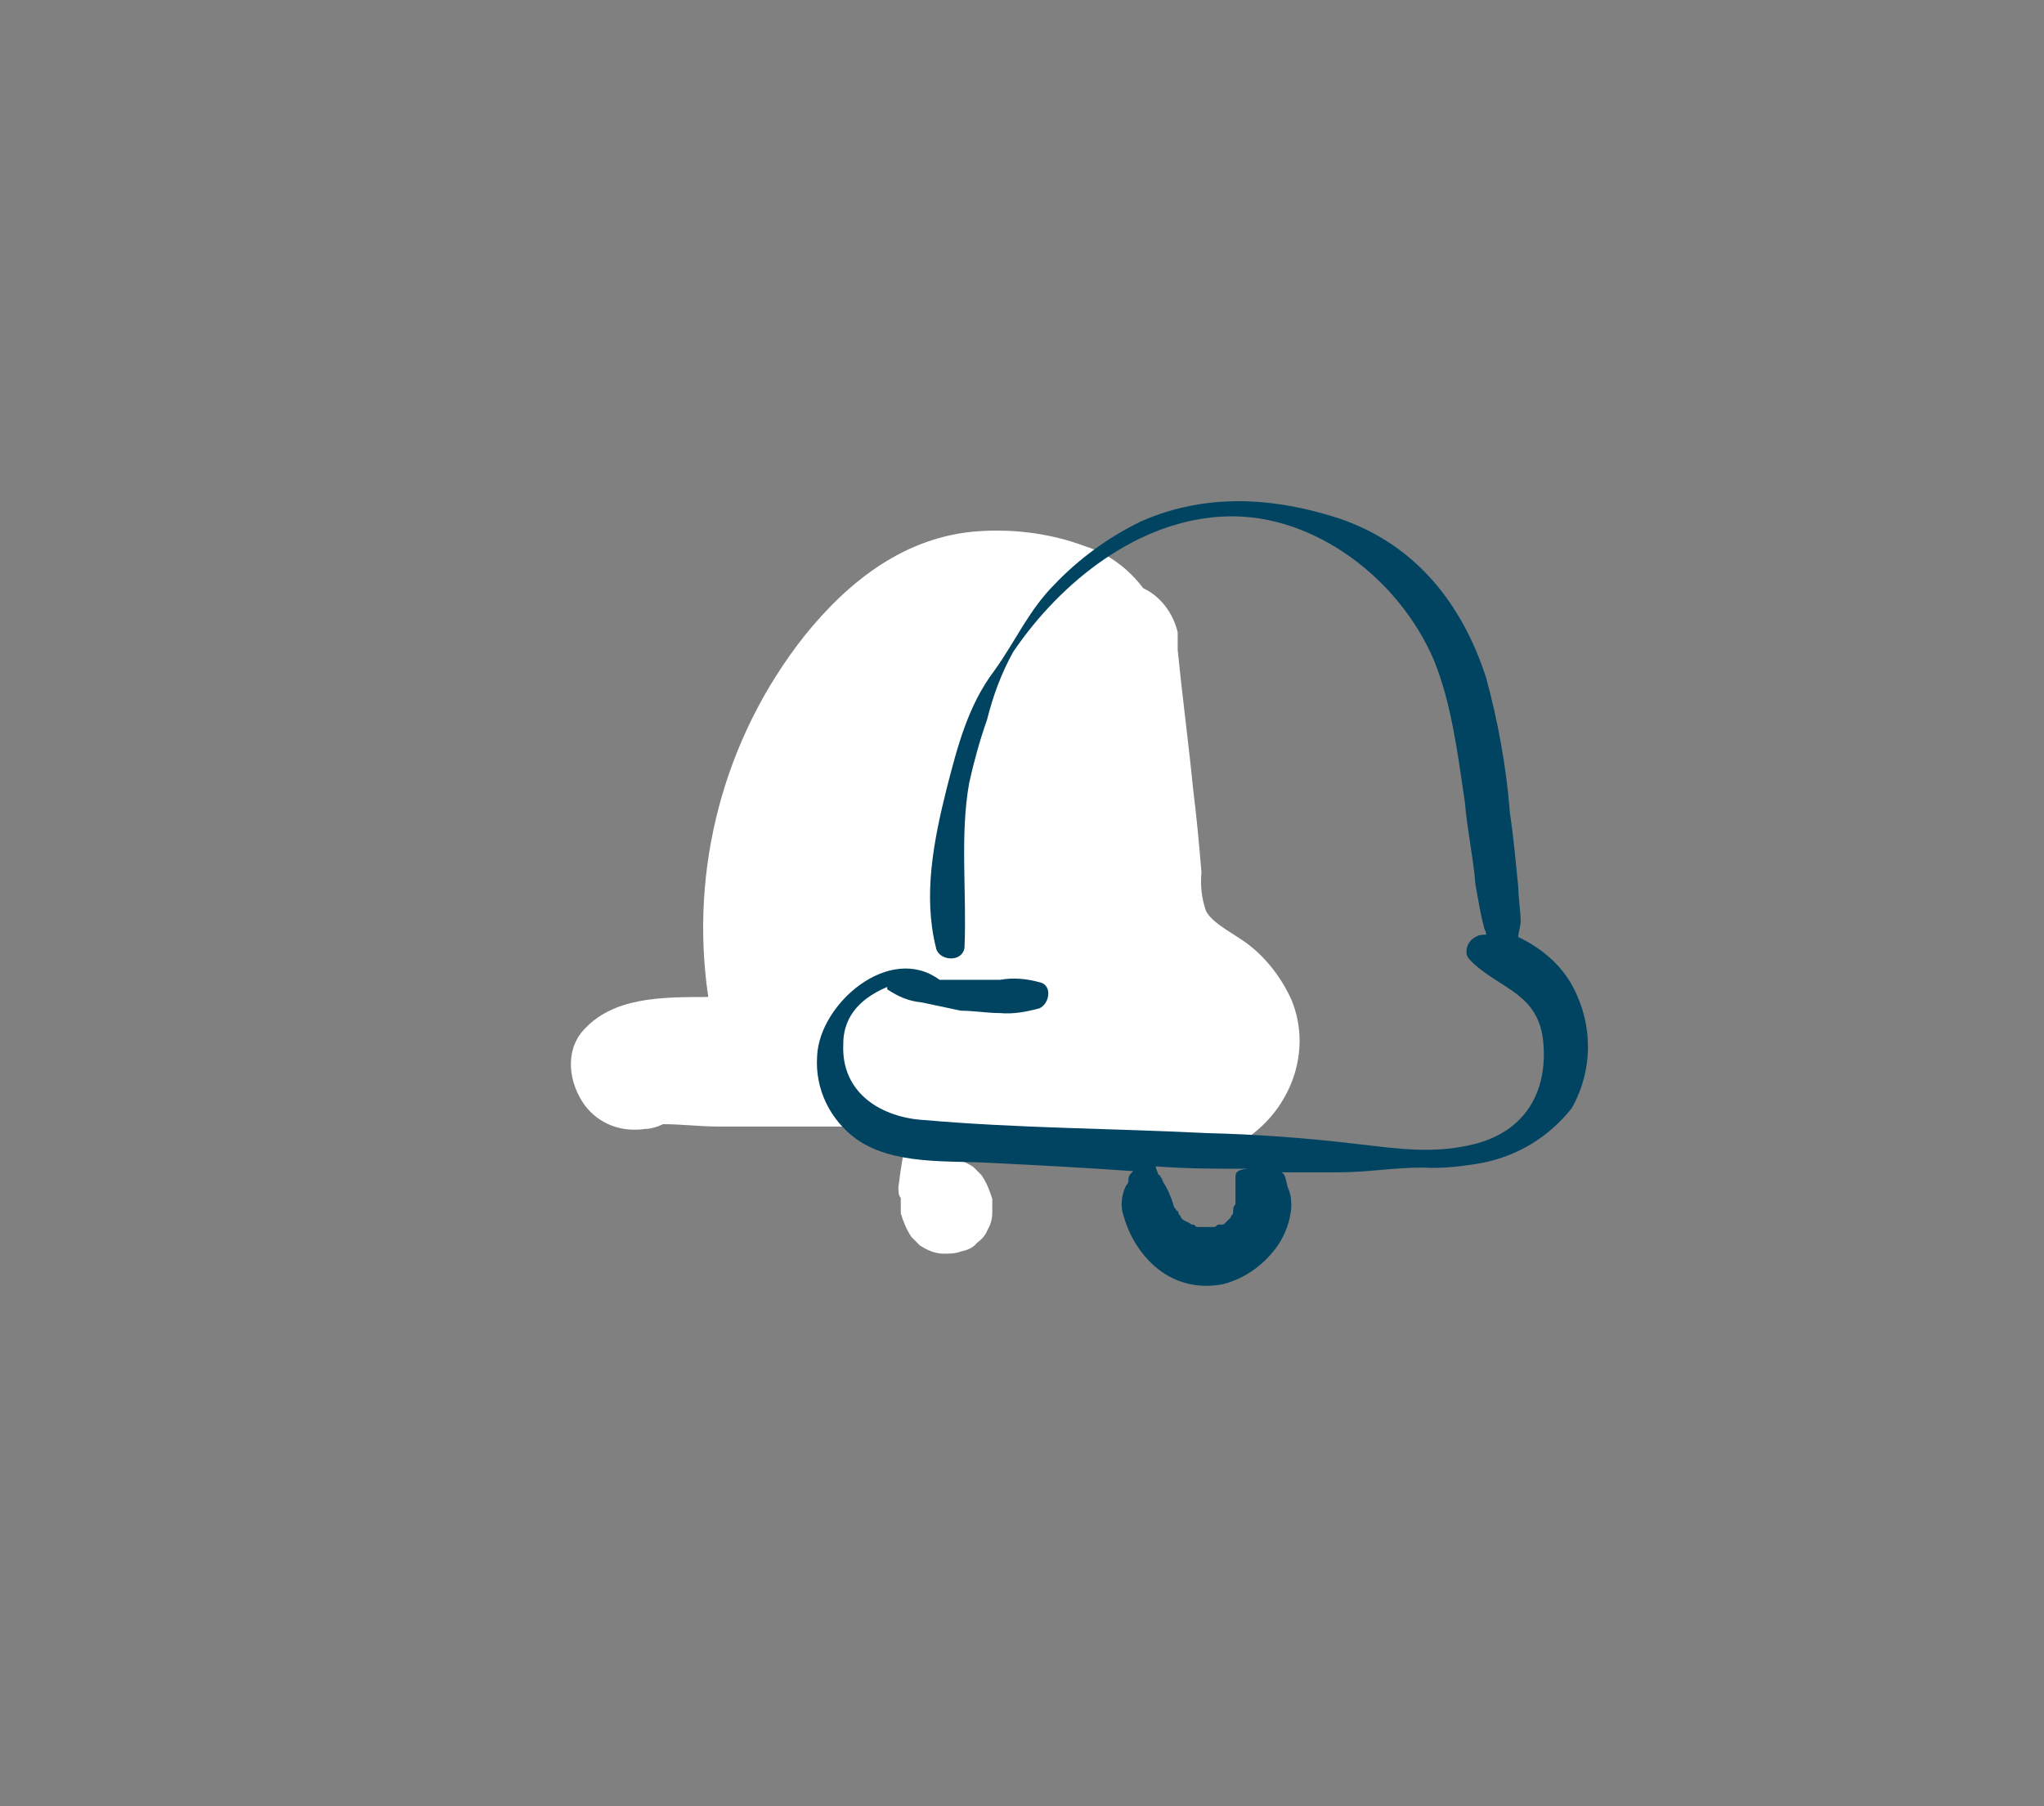
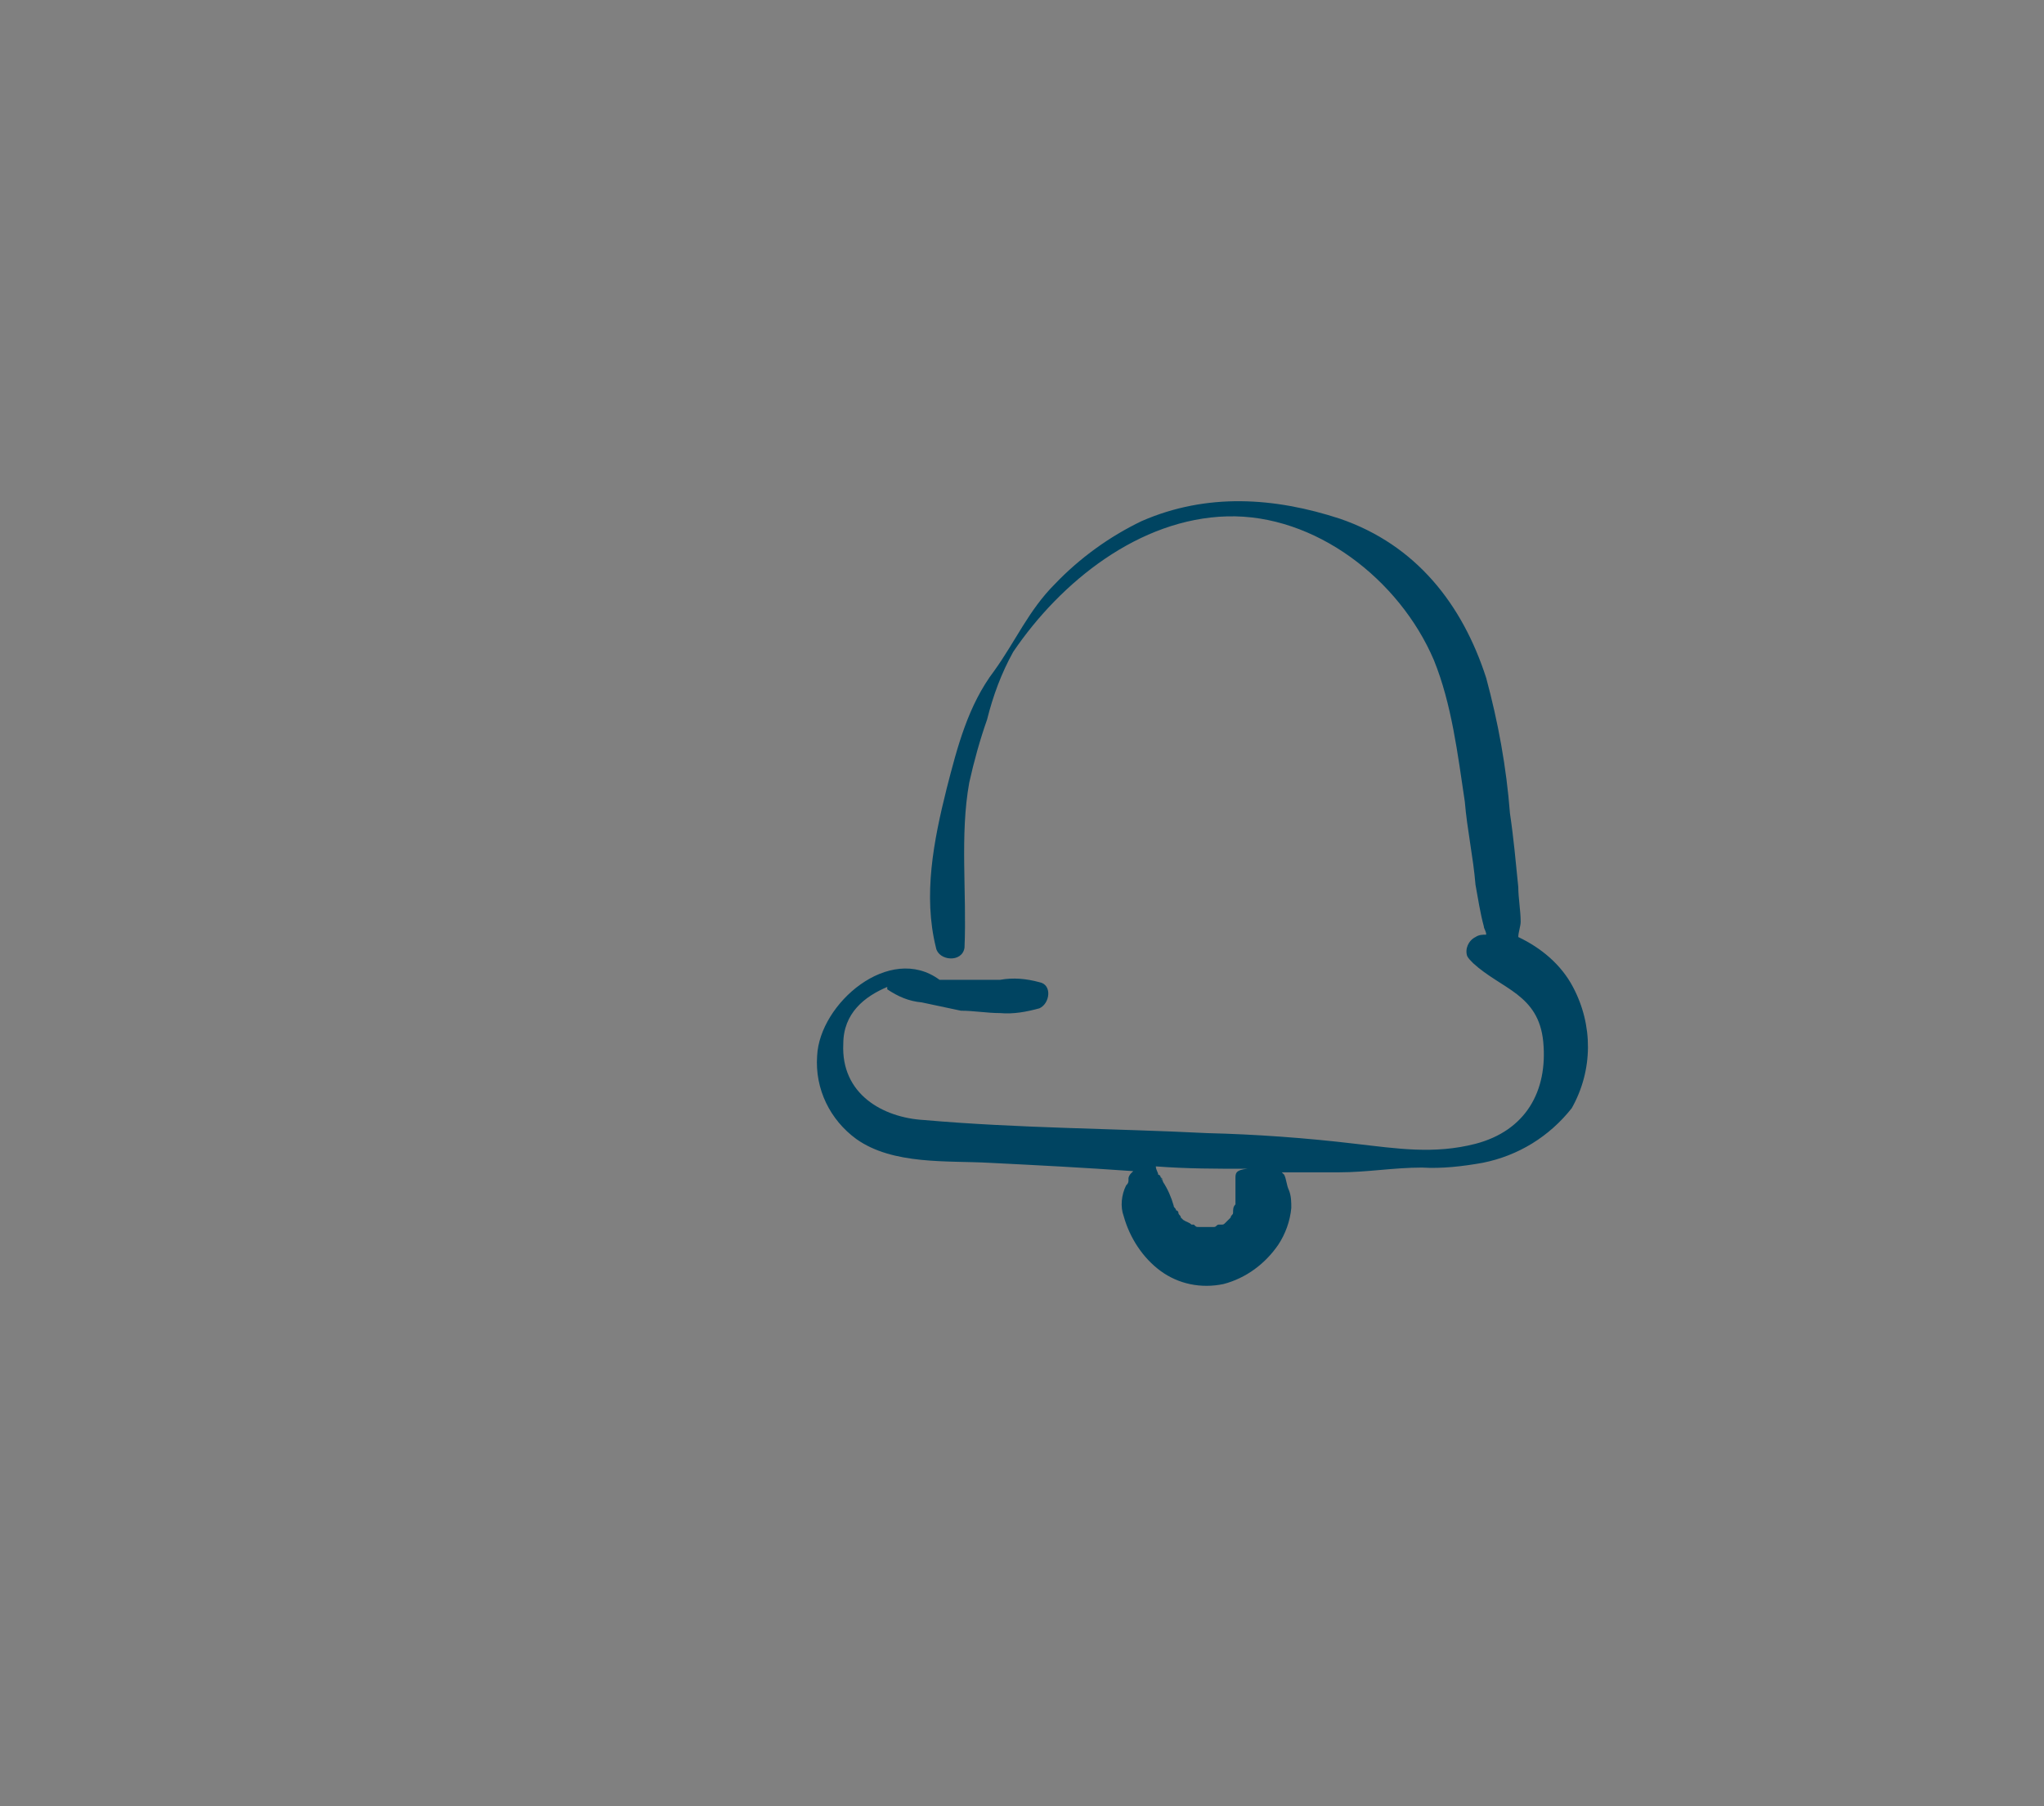
<svg xmlns="http://www.w3.org/2000/svg" version="1.1" id="Calque_1" x="0px" y="0px" viewBox="0 0 172 152" style="enable-background:new 0 0 172 152;" xml:space="preserve">
  <rect x="0" y="0" width="172" height="152" fill="#808080" stroke="none" />
  <style type="text/css">
	.st0{fill:#FFFFFF;}
	.st1{fill:#004461;}
</style>
-   <path id="Tracé_4190" class="st0" d="M108.7,84.2c-0.8-1.8-2-3.4-3.5-4.6c-1.1-0.9-3.1-1.8-3.7-2.9c-0.4-1.1-0.5-2.2-0.4-3.3  c-0.2-2.4-0.4-4.6-0.7-7c-0.4-4-0.9-7.7-1.3-11.7v-1.5c-0.4-1.6-1.4-3-2.9-3.7c-1.2-1.6-2.9-2.9-4.8-3.5c-2.9-1.1-6-1.5-9-1.3  c-6.2,0.4-11,4.2-14.7,8.8c-6.8,8.6-9.7,19.6-8.1,30.4c-4,0-8.1,0-10.6,2.9c-1.5,1.8-1.1,4.4,0.2,6.2c1.2,1.6,3.1,2.3,5.1,2  c0.5,0,1.1-0.2,1.5-0.4c1.5,0,3.1,0.2,4.6,0.2h16.1c-0.4,1.7-0.7,3.4-0.9,5.1c0,0.4,0,0.7,0.2,0.9v1.3c0.2,0.7,0.5,1.4,0.9,2  l0.7,0.7c0.6,0.4,1.3,0.7,2,0.7c0.5,0,1,0,1.5-0.2c0.5-0.1,1-0.3,1.3-0.7c0.4-0.3,0.7-0.6,0.9-1.1c0.3-0.5,0.4-1,0.4-1.5v-1.1  c-0.2-0.7-0.5-1.4-0.9-2l-0.7-0.7c-0.6-0.4-1.3-0.7-2-0.7h-0.2c0.2-0.8,0.5-1.7,0.9-2.4c4,0,7.7,0,11.7,0.2c2,0.2,4.2,0.4,6.2,0.7  c2.2,0.4,4.2,0.9,6.4-0.2C108.7,93.2,110.4,88.4,108.7,84.2z" />
  <g id="Groupe_1579" transform="translate(33.162 475.254)">
-     <path id="Tracé_4256" class="st1" d="M69-371.9L69-371.9C69.2-372.1,69.2-371.9,69-371.9z" />
    <path id="Tracé_4257" class="st1" d="M99.2-392.2c-1-1.9-2.7-3.3-4.6-4.2c0-0.4,0.2-0.9,0.2-1.3c0-0.9-0.2-2-0.2-2.9   c-0.2-2-0.4-4.2-0.7-6.2c-0.3-3.9-1-7.7-2-11.4c-2-6.2-5.9-11.2-12.3-13.4c-5.5-1.8-11.2-2.2-16.7,0.2c-2.7,1.3-5.2,3.1-7.3,5.3   c-2.2,2.2-3.3,4.8-5.1,7.3c-2.2,2.9-3.1,6.4-4,9.9c-1.1,4.4-2,9-0.9,13.4c0.2,1.1,2.2,1.3,2.4,0c0.2-4.6-0.4-9.5,0.4-13.9   c0.4-1.8,0.9-3.6,1.5-5.3c0.5-2,1.2-3.9,2.2-5.7c4-5.9,10.6-11.2,18-11.4s14.5,5.3,17.4,12.1c1.5,3.7,2,7.9,2.6,11.9   c0.2,2.4,0.7,4.6,0.9,7c0.2,1.1,0.4,2.4,0.7,3.5c0,0.2,0.2,0.4,0.2,0.7c-0.3,0-0.6,0-0.9,0.2c-0.6,0.3-0.9,1-0.7,1.6   c0.1,0.2,0.3,0.4,0.5,0.6c2.4,2.2,5.5,2.6,5.9,6.6c0.4,4.2-1.5,7.5-5.7,8.6c-3.5,0.9-6.6,0.4-10.1,0c-4.2-0.5-8.4-0.8-12.5-0.9   c-7.9-0.4-15.8-0.4-23.8-1.1c-3.5-0.2-7-2.2-6.8-6.4c0-2.6,1.8-4,3.7-4.8v0.2c0.9,0.6,1.8,1,2.9,1.1l3.3,0.7c1.1,0,2.2,0.2,3.3,0.2   c1.1,0.1,2.2-0.1,3.3-0.4c0.9-0.4,1.1-2,0-2.2c-1.1-0.3-2.2-0.4-3.3-0.2h-5.1c-4.2-3.1-10.1,2-10.3,6.4c-0.2,2.8,1.1,5.4,3.3,7   c3.1,2.2,7.7,1.8,11.2,2c4,0.2,7.9,0.4,12.1,0.7l-0.2,0.2c-0.1,0.1-0.2,0.3-0.2,0.4l0,0v0.2c0,0.2-0.1,0.3-0.2,0.4   c-0.4,0.8-0.5,1.8-0.2,2.6c0.5,1.8,1.6,3.5,3.1,4.6c1.5,1.1,3.4,1.5,5.3,1.1c1.9-0.5,3.5-1.7,4.6-3.3c0.6-0.9,1-2,1.1-3.1   c0-0.5,0-1-0.2-1.5c-0.2-0.4-0.2-0.9-0.4-1.3l-0.2-0.2h4.8c2.4,0,4.6-0.4,7-0.4c1.7,0.1,3.4-0.1,5.1-0.4c3-0.6,5.6-2.2,7.5-4.6   C100.9-385.2,100.9-389,99.2-392.2z M70.8-376.1v2.2l0,0c-0.2,0.2-0.2,0.4-0.2,0.7l0,0c0,0.2-0.2,0.2-0.2,0.4l-0.2,0.2l-0.2,0.2   c-0.2,0.2-0.2,0.2-0.4,0.2h-0.2c-0.2,0-0.2,0.2-0.4,0.2h-1.3c-0.2,0-0.2,0-0.4-0.2h-0.2c-0.2-0.2-0.4-0.2-0.7-0.4l0,0l-0.2-0.2   c0-0.2-0.2-0.2-0.2-0.4c0-0.1-0.1-0.2-0.2-0.2c0,0,0,0,0,0l0,0c0-0.2-0.2-0.2-0.2-0.4c-0.2-0.7-0.5-1.4-0.9-2   c0-0.2-0.2-0.2-0.2-0.4c0,0.1,0.1,0.2,0.2,0.2c0,0,0,0,0,0l-0.2-0.2c0-0.1-0.1-0.2-0.2-0.2c0,0,0,0,0,0l0,0c0-0.2-0.2-0.4-0.2-0.7   c2.6,0.2,5.1,0.2,7.7,0.2C70.8-376.8,70.8-376.5,70.8-376.1z" />
  </g>
</svg>